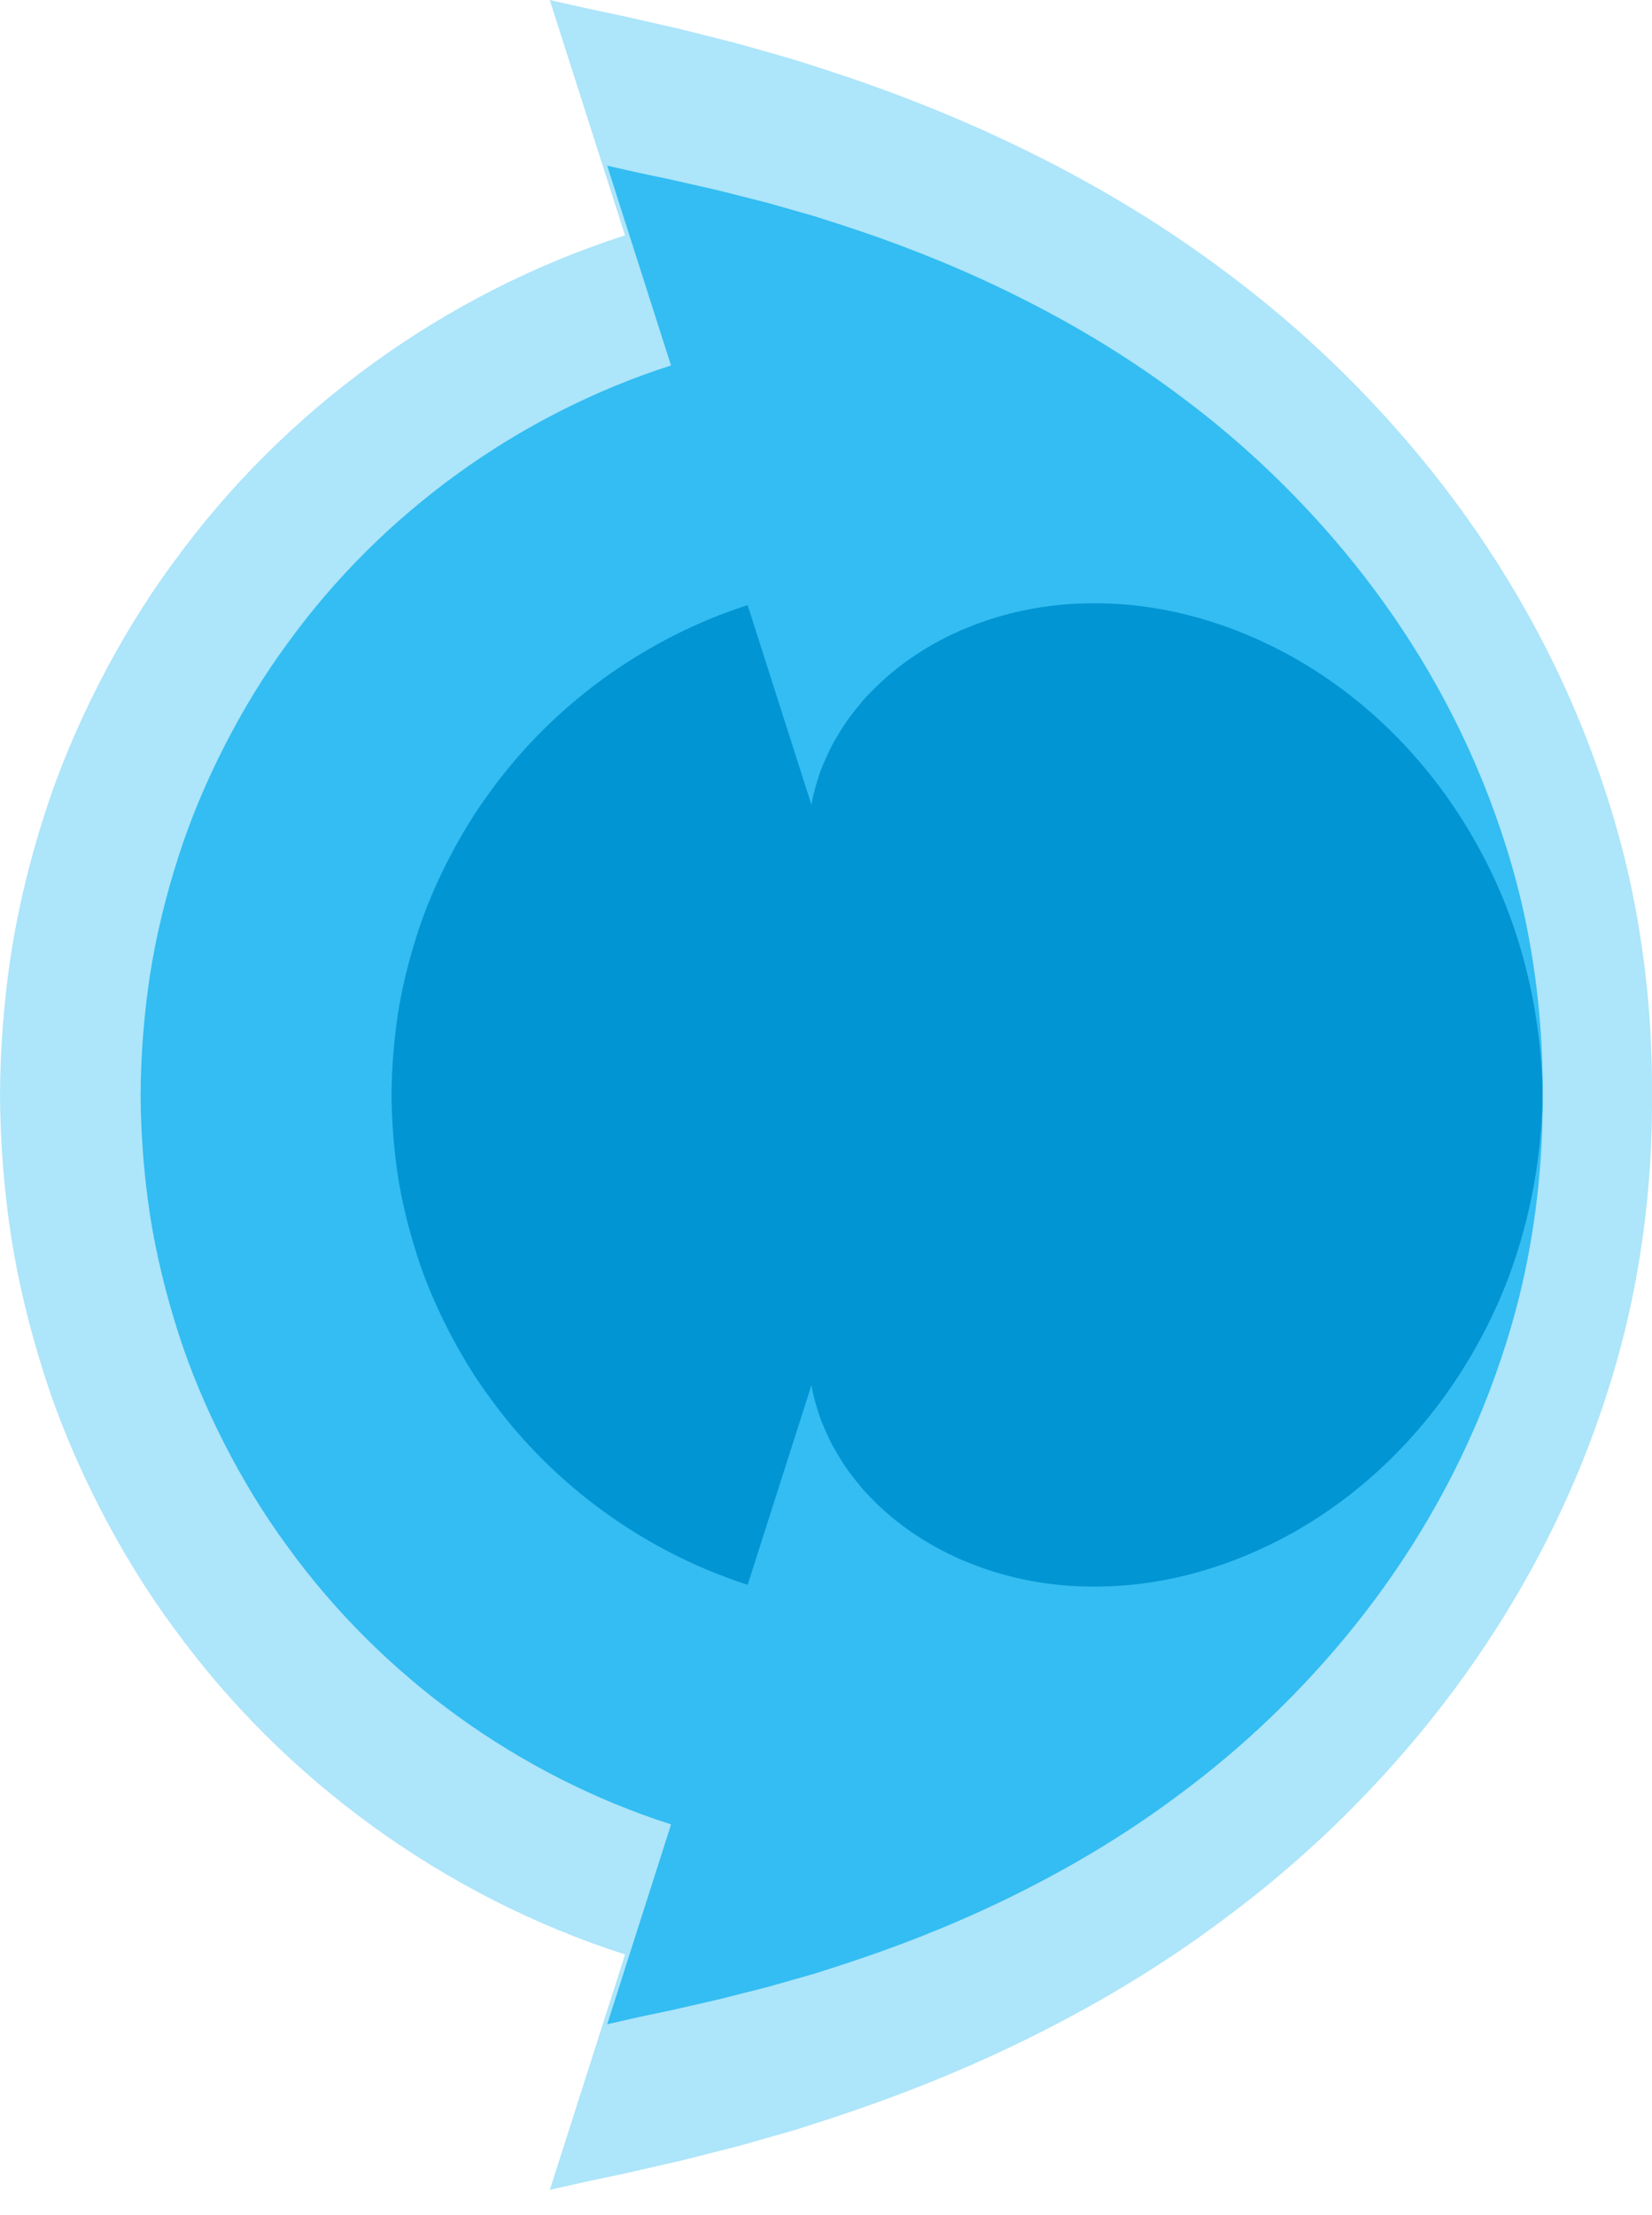
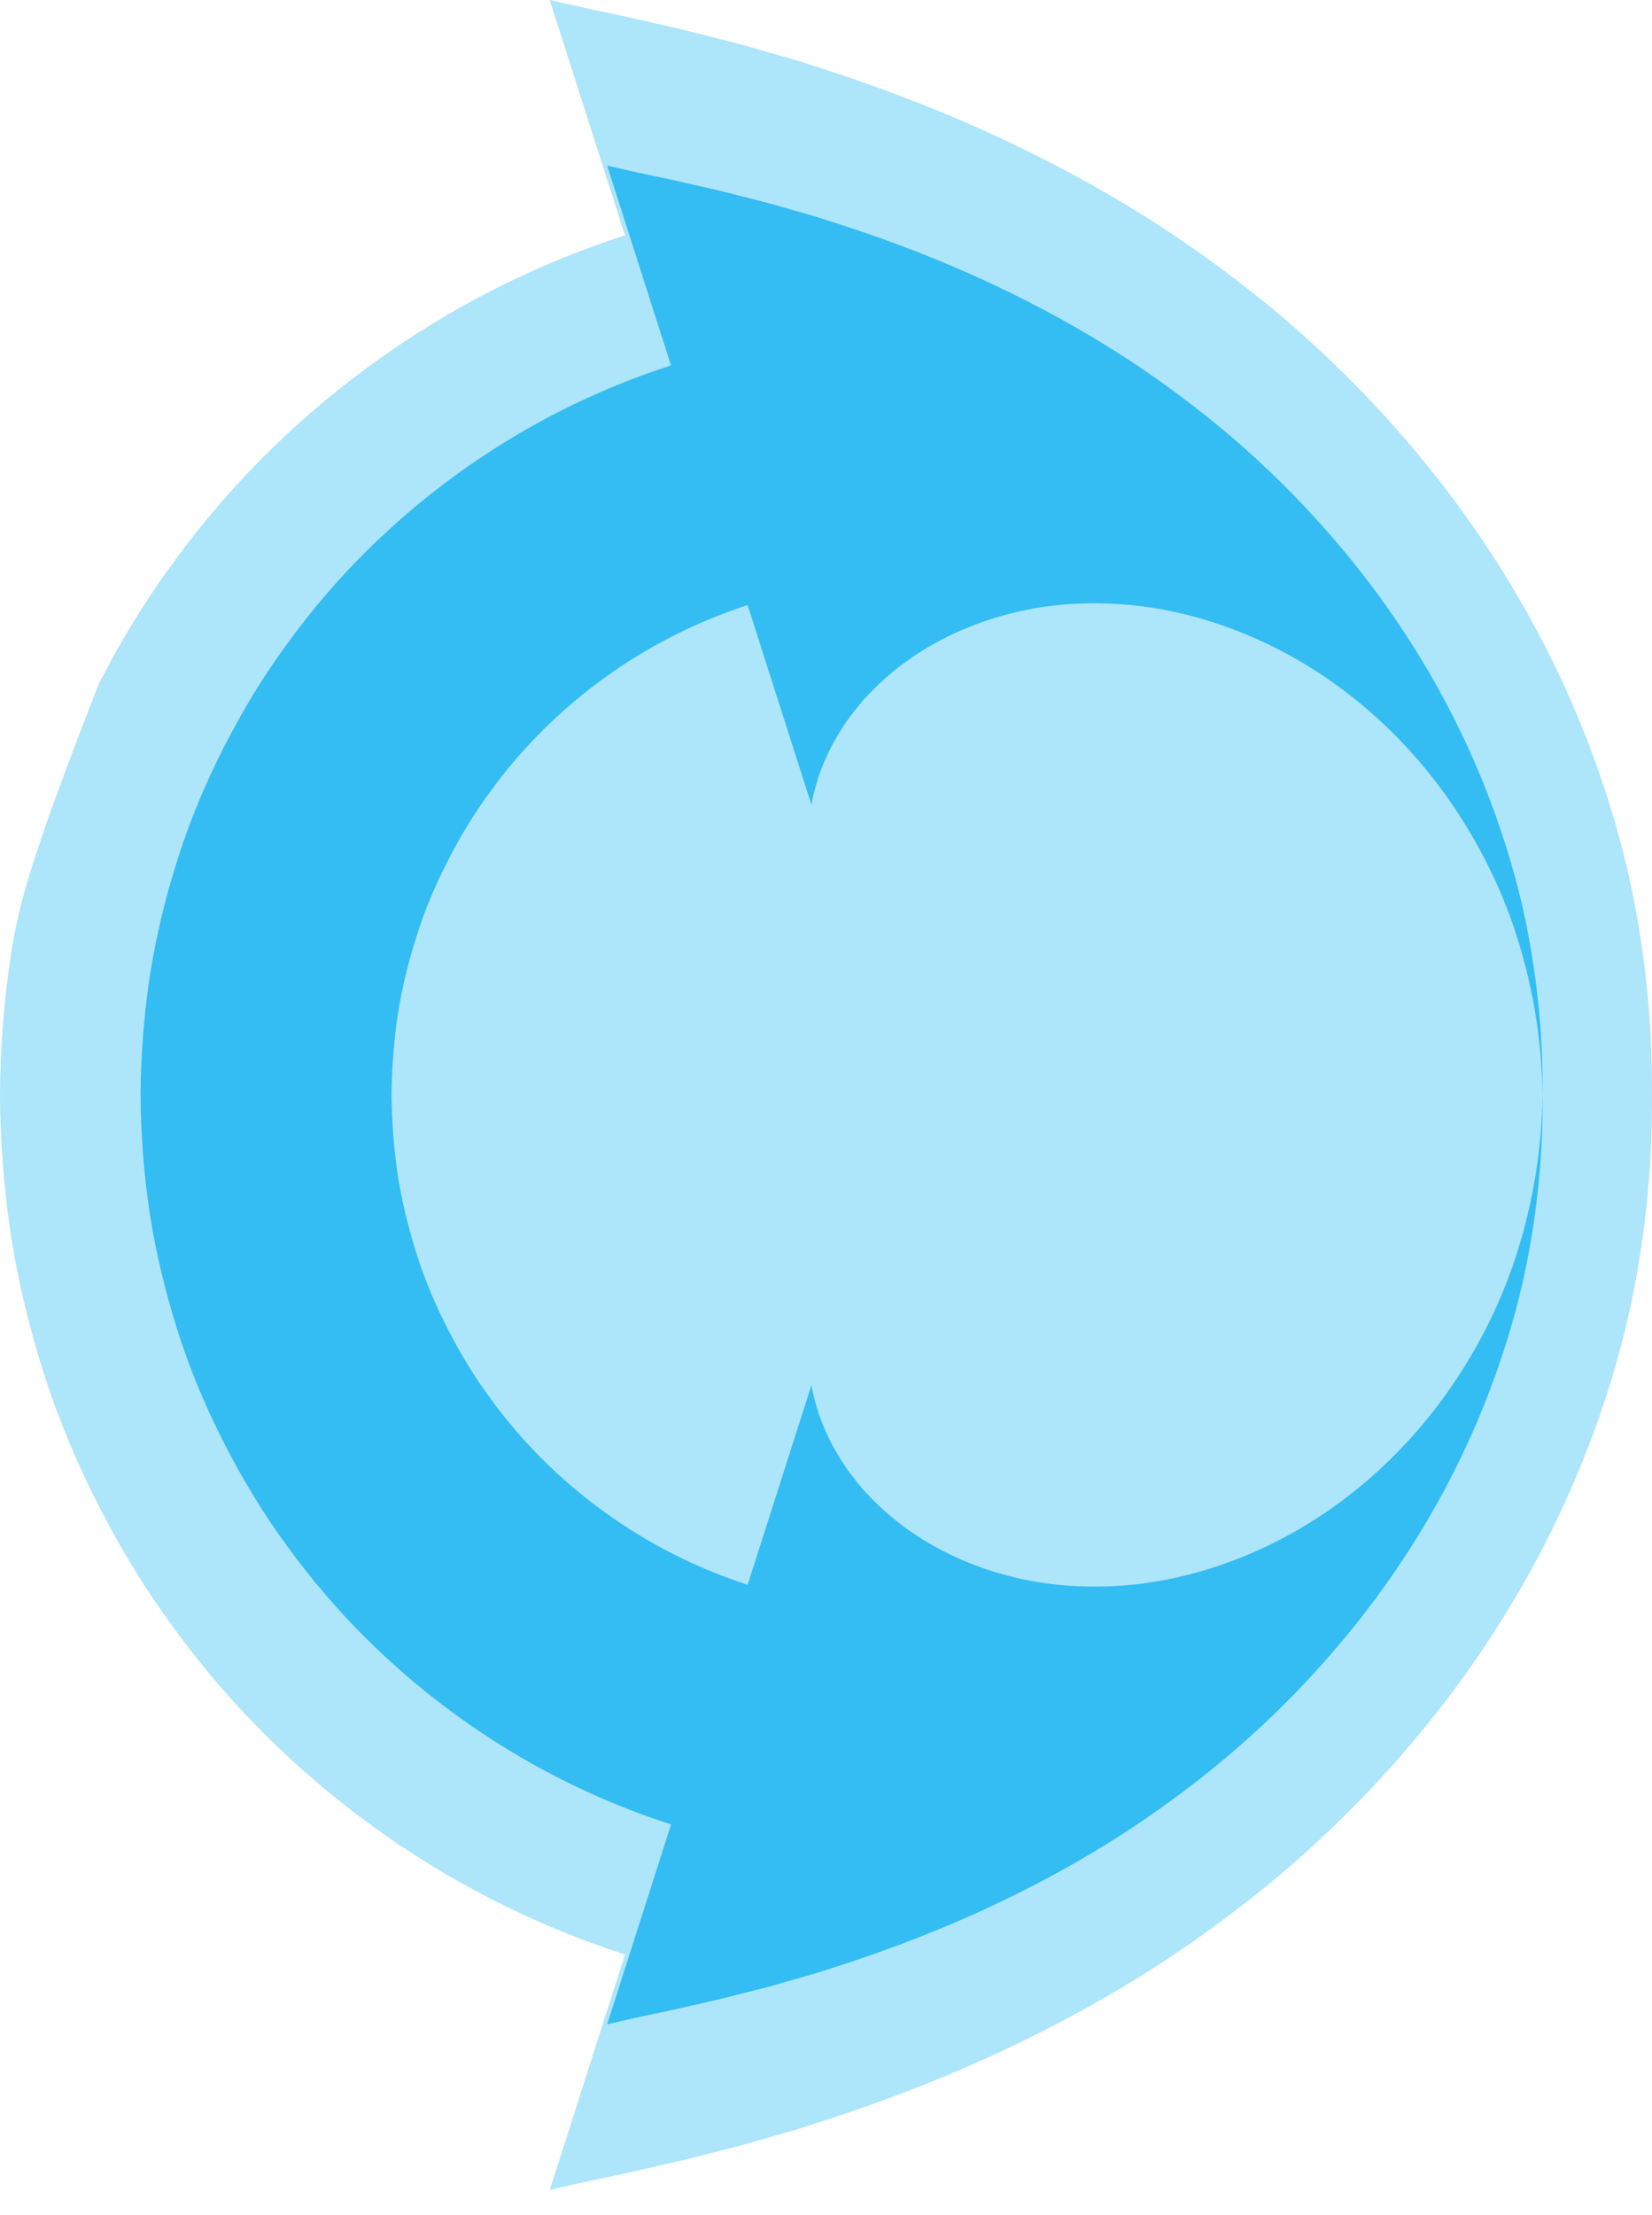
<svg xmlns="http://www.w3.org/2000/svg" width="50" height="67" viewBox="0 0 50 67" fill="none">
-   <path d="M50 33.12C50 33.107 49.999 33.093 49.999 33.08C50.011 31.163 49.838 29.315 49.514 27.553C49.191 25.776 48.688 24.097 48.085 22.512C46.87 19.342 45.195 16.573 43.303 14.211C41.408 11.849 39.303 9.872 37.151 8.268C35.004 6.646 32.816 5.397 30.75 4.401C28.681 3.407 26.739 2.678 25.003 2.114C24.784 2.043 24.571 1.975 24.362 1.908C24.256 1.874 24.151 1.841 24.048 1.808C23.944 1.778 23.842 1.749 23.741 1.719C23.328 1.602 22.935 1.49 22.562 1.384C22.184 1.275 21.823 1.193 21.477 1.103C21.131 1.017 20.8 0.927 20.488 0.856C19.852 0.711 19.299 0.585 18.828 0.478C18.351 0.38 17.946 0.294 17.621 0.222C16.96 0.073 16.639 -8.867e-05 16.639 -8.867e-05L18.916 7.12C13.457 8.874 8.595 12.389 5.236 17.031C4.385 18.183 3.642 19.414 2.989 20.689C2.338 21.966 1.774 23.292 1.34 24.66C0.902 26.026 0.558 27.424 0.336 28.842C0.119 30.26 0.009 31.691 0 33.12C0.009 34.55 0.119 35.981 0.336 37.399C0.558 38.817 0.902 40.215 1.34 41.581C1.775 42.949 2.338 44.275 2.989 45.551C3.643 46.827 4.385 48.059 5.236 49.21C8.596 53.852 13.458 57.366 18.918 59.12L16.641 66.24C16.641 66.24 16.962 66.168 17.622 66.018C17.947 65.946 18.352 65.861 18.83 65.763C19.3 65.655 19.853 65.529 20.489 65.384C20.801 65.313 21.132 65.223 21.478 65.137C21.824 65.046 22.185 64.965 22.563 64.856C22.936 64.75 23.328 64.638 23.741 64.52C23.843 64.491 23.945 64.462 24.049 64.432C24.152 64.399 24.257 64.366 24.362 64.332C24.571 64.265 24.785 64.196 25.004 64.126C26.74 63.561 28.681 62.833 30.75 61.839C32.816 60.843 35.004 59.594 37.15 57.972C39.303 56.368 41.408 54.391 43.303 52.029C45.195 49.667 46.87 46.898 48.085 43.728C48.688 42.143 49.191 40.464 49.514 38.688C49.838 36.926 50.011 35.078 49.999 33.16C49.999 33.147 50 33.134 50 33.12Z" fill="#ADE5FA" />
-   <path d="M46.69 33.12C46.69 43.816 38.041 52.486 27.371 52.486C16.701 52.486 8.052 43.816 8.052 33.12C8.052 22.424 16.701 13.754 27.371 13.754C38.041 13.754 46.69 22.424 46.69 33.12Z" fill="#0295D3" />
+   <path d="M50 33.12C50 33.107 49.999 33.093 49.999 33.08C50.011 31.163 49.838 29.315 49.514 27.553C49.191 25.776 48.688 24.097 48.085 22.512C46.87 19.342 45.195 16.573 43.303 14.211C41.408 11.849 39.303 9.872 37.151 8.268C35.004 6.646 32.816 5.397 30.75 4.401C28.681 3.407 26.739 2.678 25.003 2.114C24.784 2.043 24.571 1.975 24.362 1.908C24.256 1.874 24.151 1.841 24.048 1.808C23.944 1.778 23.842 1.749 23.741 1.719C23.328 1.602 22.935 1.49 22.562 1.384C22.184 1.275 21.823 1.193 21.477 1.103C21.131 1.017 20.8 0.927 20.488 0.856C19.852 0.711 19.299 0.585 18.828 0.478C18.351 0.38 17.946 0.294 17.621 0.222C16.96 0.073 16.639 -8.867e-05 16.639 -8.867e-05L18.916 7.12C13.457 8.874 8.595 12.389 5.236 17.031C4.385 18.183 3.642 19.414 2.989 20.689C0.902 26.026 0.558 27.424 0.336 28.842C0.119 30.26 0.009 31.691 0 33.12C0.009 34.55 0.119 35.981 0.336 37.399C0.558 38.817 0.902 40.215 1.34 41.581C1.775 42.949 2.338 44.275 2.989 45.551C3.643 46.827 4.385 48.059 5.236 49.21C8.596 53.852 13.458 57.366 18.918 59.12L16.641 66.24C16.641 66.24 16.962 66.168 17.622 66.018C17.947 65.946 18.352 65.861 18.83 65.763C19.3 65.655 19.853 65.529 20.489 65.384C20.801 65.313 21.132 65.223 21.478 65.137C21.824 65.046 22.185 64.965 22.563 64.856C22.936 64.75 23.328 64.638 23.741 64.52C23.843 64.491 23.945 64.462 24.049 64.432C24.152 64.399 24.257 64.366 24.362 64.332C24.571 64.265 24.785 64.196 25.004 64.126C26.74 63.561 28.681 62.833 30.75 61.839C32.816 60.843 35.004 59.594 37.15 57.972C39.303 56.368 41.408 54.391 43.303 52.029C45.195 49.667 46.87 46.898 48.085 43.728C48.688 42.143 49.191 40.464 49.514 38.688C49.838 36.926 50.011 35.078 49.999 33.16C49.999 33.147 50 33.134 50 33.12Z" fill="#ADE5FA" />
  <path d="M22.628 18.304L24.56 24.346C24.56 24.346 24.581 24.172 24.663 23.874C24.703 23.723 24.759 23.537 24.837 23.316C24.918 23.107 25.022 22.867 25.157 22.594C25.225 22.458 25.304 22.329 25.391 22.184C25.478 22.044 25.573 21.887 25.681 21.741C25.79 21.595 25.909 21.442 26.04 21.283C26.073 21.243 26.107 21.203 26.141 21.163C26.176 21.125 26.211 21.088 26.247 21.049C26.321 20.973 26.397 20.895 26.475 20.816C27.106 20.189 27.97 19.551 29.101 19.06C30.23 18.572 31.644 18.218 33.301 18.25C34.956 18.269 36.855 18.685 38.781 19.689C40.699 20.689 42.632 22.307 44.128 24.595C44.871 25.736 45.516 27.036 45.956 28.475C46.401 29.912 46.663 31.48 46.69 33.12C46.702 31.481 46.555 29.901 46.278 28.395C46.005 26.888 45.577 25.462 45.065 24.117C44.034 21.427 42.613 19.076 41.007 17.072C39.399 15.067 37.612 13.389 35.785 12.027C33.963 10.651 32.106 9.591 30.353 8.746C28.597 7.902 26.949 7.284 25.476 6.805C25.29 6.745 25.108 6.687 24.931 6.63C24.841 6.601 24.753 6.573 24.665 6.545C24.577 6.52 24.49 6.495 24.404 6.47C24.053 6.37 23.72 6.275 23.404 6.185C23.083 6.093 22.777 6.024 22.483 5.947C22.189 5.874 21.908 5.797 21.644 5.737C21.104 5.614 20.634 5.507 20.235 5.416C19.829 5.333 19.486 5.26 19.21 5.2C18.649 5.072 18.377 5.011 18.377 5.011L20.309 11.054C15.676 12.542 11.549 15.525 8.699 19.465C7.976 20.442 7.347 21.488 6.792 22.57C6.239 23.654 5.761 24.779 5.392 25.94C5.02 27.1 4.728 28.286 4.54 29.489C4.357 30.692 4.263 31.907 4.255 33.121C4.263 34.334 4.357 35.548 4.54 36.752C4.728 37.955 5.021 39.141 5.392 40.301C5.761 41.462 6.239 42.587 6.792 43.671C7.347 44.753 7.977 45.798 8.699 46.776C11.55 50.715 15.677 53.698 20.311 55.186L18.378 61.23C18.378 61.23 18.651 61.168 19.211 61.041C19.487 60.98 19.83 60.907 20.236 60.824C20.636 60.733 21.104 60.626 21.645 60.503C21.909 60.443 22.19 60.366 22.483 60.293C22.777 60.216 23.084 60.147 23.404 60.055C23.721 59.965 24.054 59.87 24.404 59.77C24.491 59.745 24.578 59.72 24.666 59.695C24.753 59.667 24.842 59.639 24.932 59.61C25.109 59.553 25.291 59.495 25.476 59.435C26.949 58.956 28.597 58.338 30.353 57.494C32.106 56.649 33.963 55.589 35.785 54.212C37.612 52.851 39.399 51.173 41.007 49.169C42.613 47.164 44.034 44.814 45.065 42.123C45.577 40.778 46.004 39.353 46.278 37.845C46.555 36.34 46.702 34.76 46.69 33.12C46.663 34.76 46.401 36.328 45.956 37.765C45.516 39.205 44.871 40.504 44.128 41.645C42.631 43.933 40.699 45.552 38.781 46.551C36.855 47.555 34.956 47.971 33.301 47.99C31.644 48.022 30.23 47.668 29.102 47.18C27.97 46.689 27.107 46.051 26.475 45.424C26.397 45.345 26.322 45.267 26.248 45.191C26.212 45.152 26.176 45.115 26.141 45.077C26.107 45.037 26.073 44.997 26.04 44.957C25.909 44.798 25.79 44.645 25.681 44.499C25.573 44.353 25.478 44.196 25.391 44.056C25.304 43.911 25.225 43.782 25.157 43.646C25.022 43.374 24.918 43.133 24.837 42.924C24.759 42.704 24.703 42.517 24.663 42.366C24.622 42.214 24.596 42.102 24.581 42.019C24.567 41.936 24.561 41.894 24.561 41.894L22.629 47.937C19.533 46.941 16.747 44.937 14.832 42.285C14.344 41.629 13.924 40.925 13.552 40.2C13.182 39.473 12.858 38.721 12.614 37.943C12.367 37.166 12.168 36.373 12.042 35.566C11.921 34.758 11.858 33.941 11.85 33.12C11.858 32.299 11.921 31.482 12.042 30.675C12.168 29.867 12.367 29.074 12.614 28.298C12.858 27.52 13.181 26.768 13.551 26.041C13.924 25.316 14.344 24.612 14.831 23.956C16.747 21.303 19.533 19.3 22.628 18.304Z" fill="#33BDF2" />
</svg>